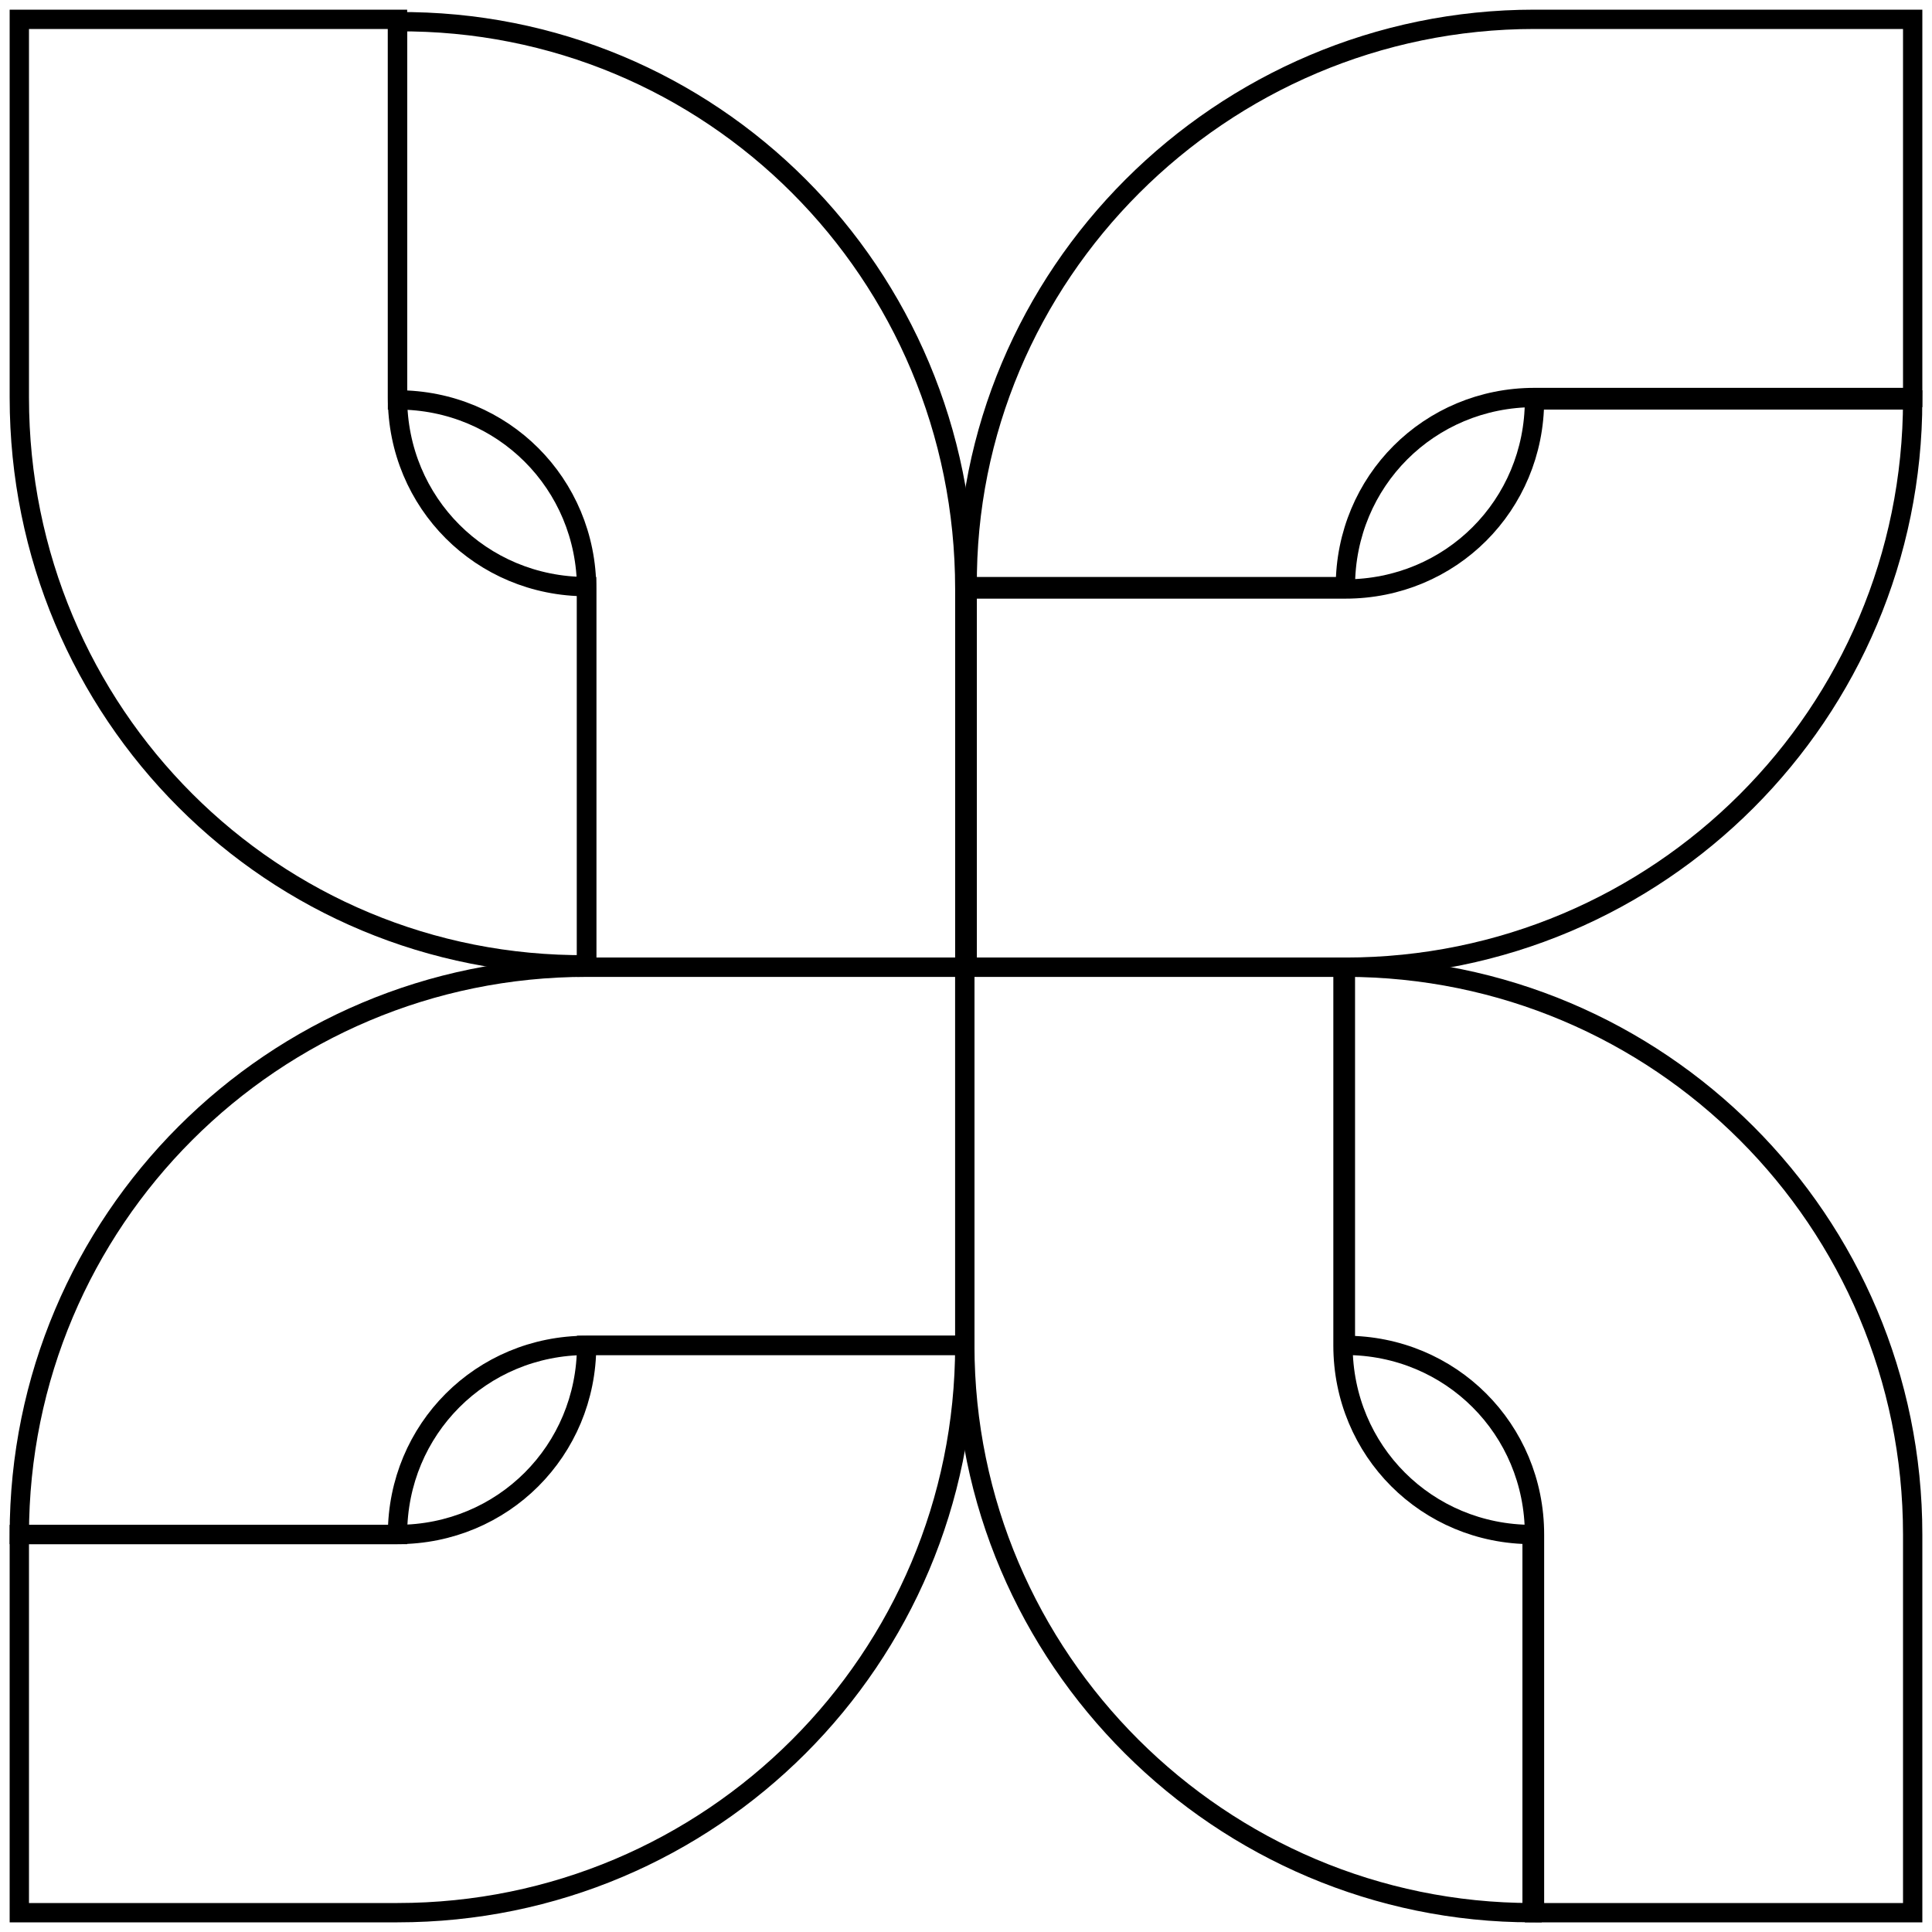
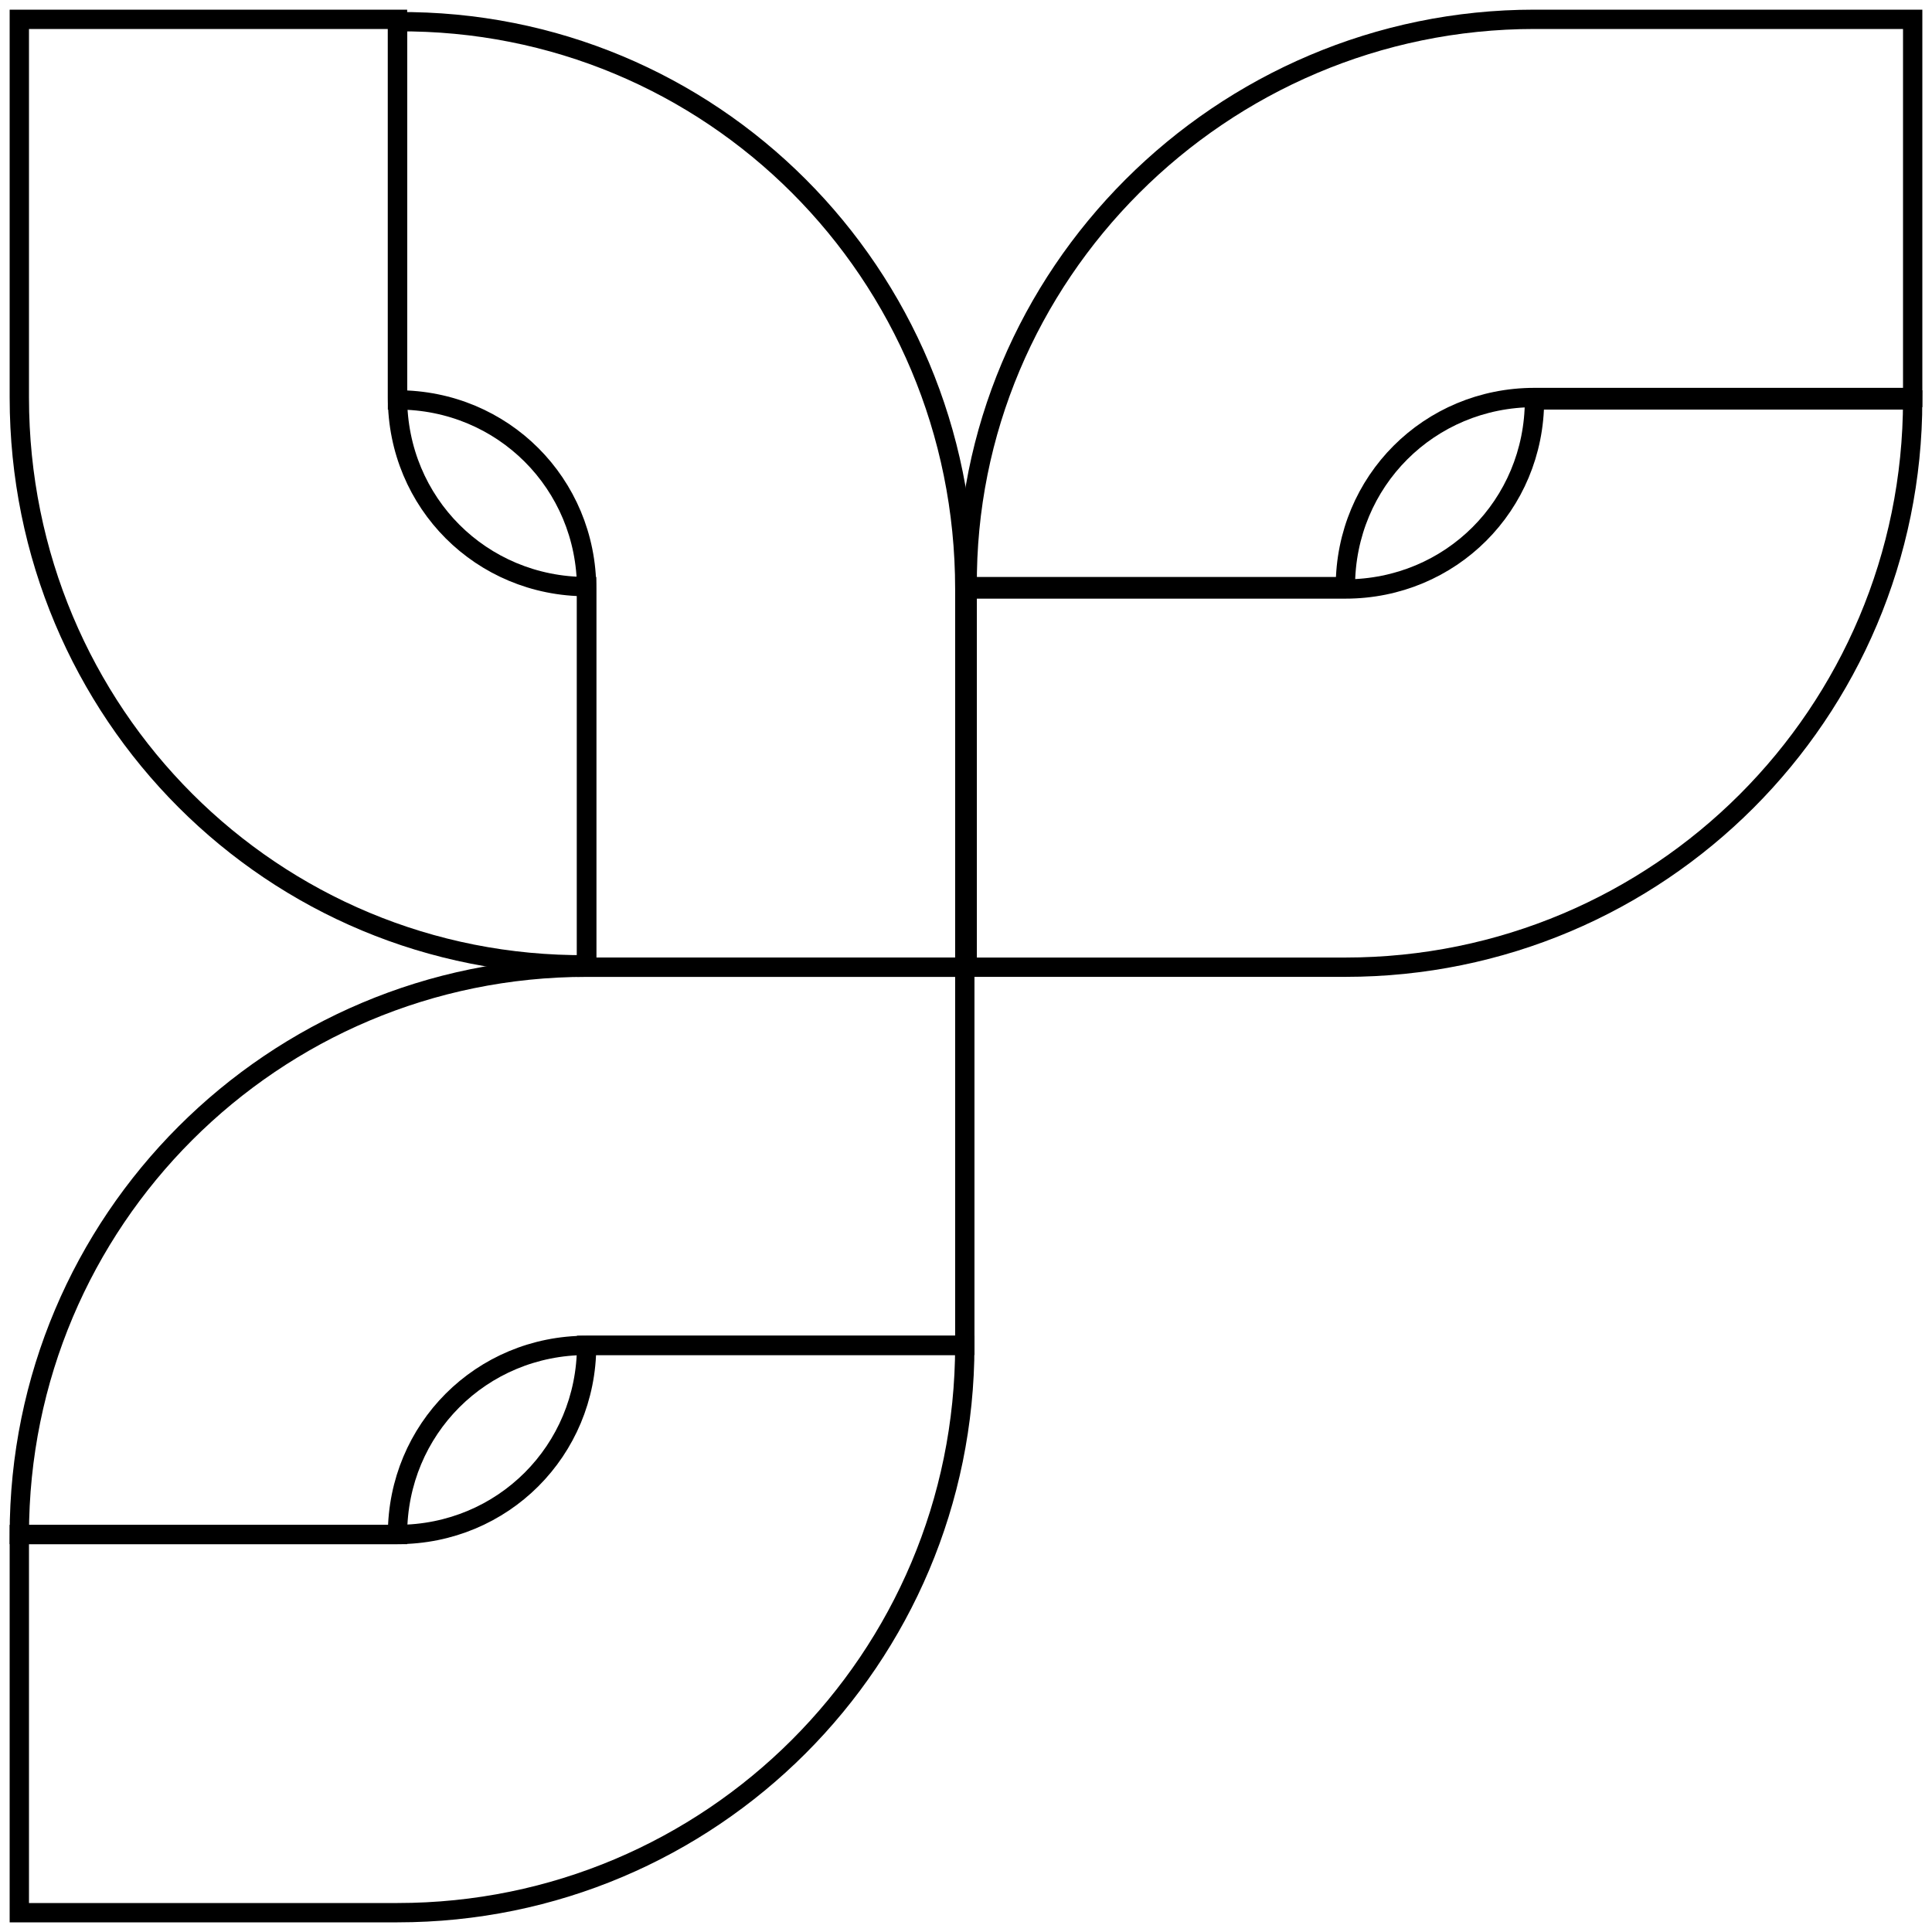
<svg xmlns="http://www.w3.org/2000/svg" width="100" height="100" viewBox="0 0 100 100" fill="none">
  <path d="M30.363 50.062H49.938V69.637H30.363C24.912 69.637 20.575 73.973 20.575 79.425H1C1 63.195 14.133 50.062 30.363 50.062Z" stroke="black" stroke-miterlimit="10" />
  <path d="M20.575 99H1V79.424H20.575C26.027 79.424 30.363 75.088 30.363 69.637H49.938C49.938 85.867 36.805 99 20.575 99Z" stroke="black" stroke-miterlimit="10" />
  <path d="M49.938 30.487V50.062H30.363V30.487C30.363 25.035 26.027 20.699 20.575 20.699V1.124C36.805 1 49.938 14.133 49.938 30.487Z" stroke="black" stroke-miterlimit="10" />
  <path d="M1 20.575V1H20.575V20.575C20.575 26.026 24.912 30.363 30.363 30.363V49.938C14.133 50.062 1 36.929 1 20.575Z" stroke="black" stroke-miterlimit="10" />
  <path d="M69.637 50.062H50.062V30.486H69.637C75.088 30.486 79.425 26.15 79.425 20.699H99C99 36.929 85.867 50.062 69.637 50.062Z" stroke="black" stroke-miterlimit="10" />
  <path d="M79.425 1H99V20.575H79.425C73.973 20.575 69.637 24.912 69.637 30.363H50.062C49.938 14.257 63.195 1 79.425 1Z" stroke="black" stroke-miterlimit="10" />
-   <path d="M49.938 69.637V50.062H69.513V69.637C69.513 75.088 73.85 79.425 79.301 79.425V99C63.195 99 49.938 85.867 49.938 69.637Z" stroke="black" stroke-miterlimit="10" />
-   <path d="M99 79.425V99H79.425V79.425C79.425 73.973 75.088 69.637 69.637 69.637V50.062C85.867 50.062 99 63.195 99 79.425Z" stroke="black" stroke-miterlimit="10" />
</svg>